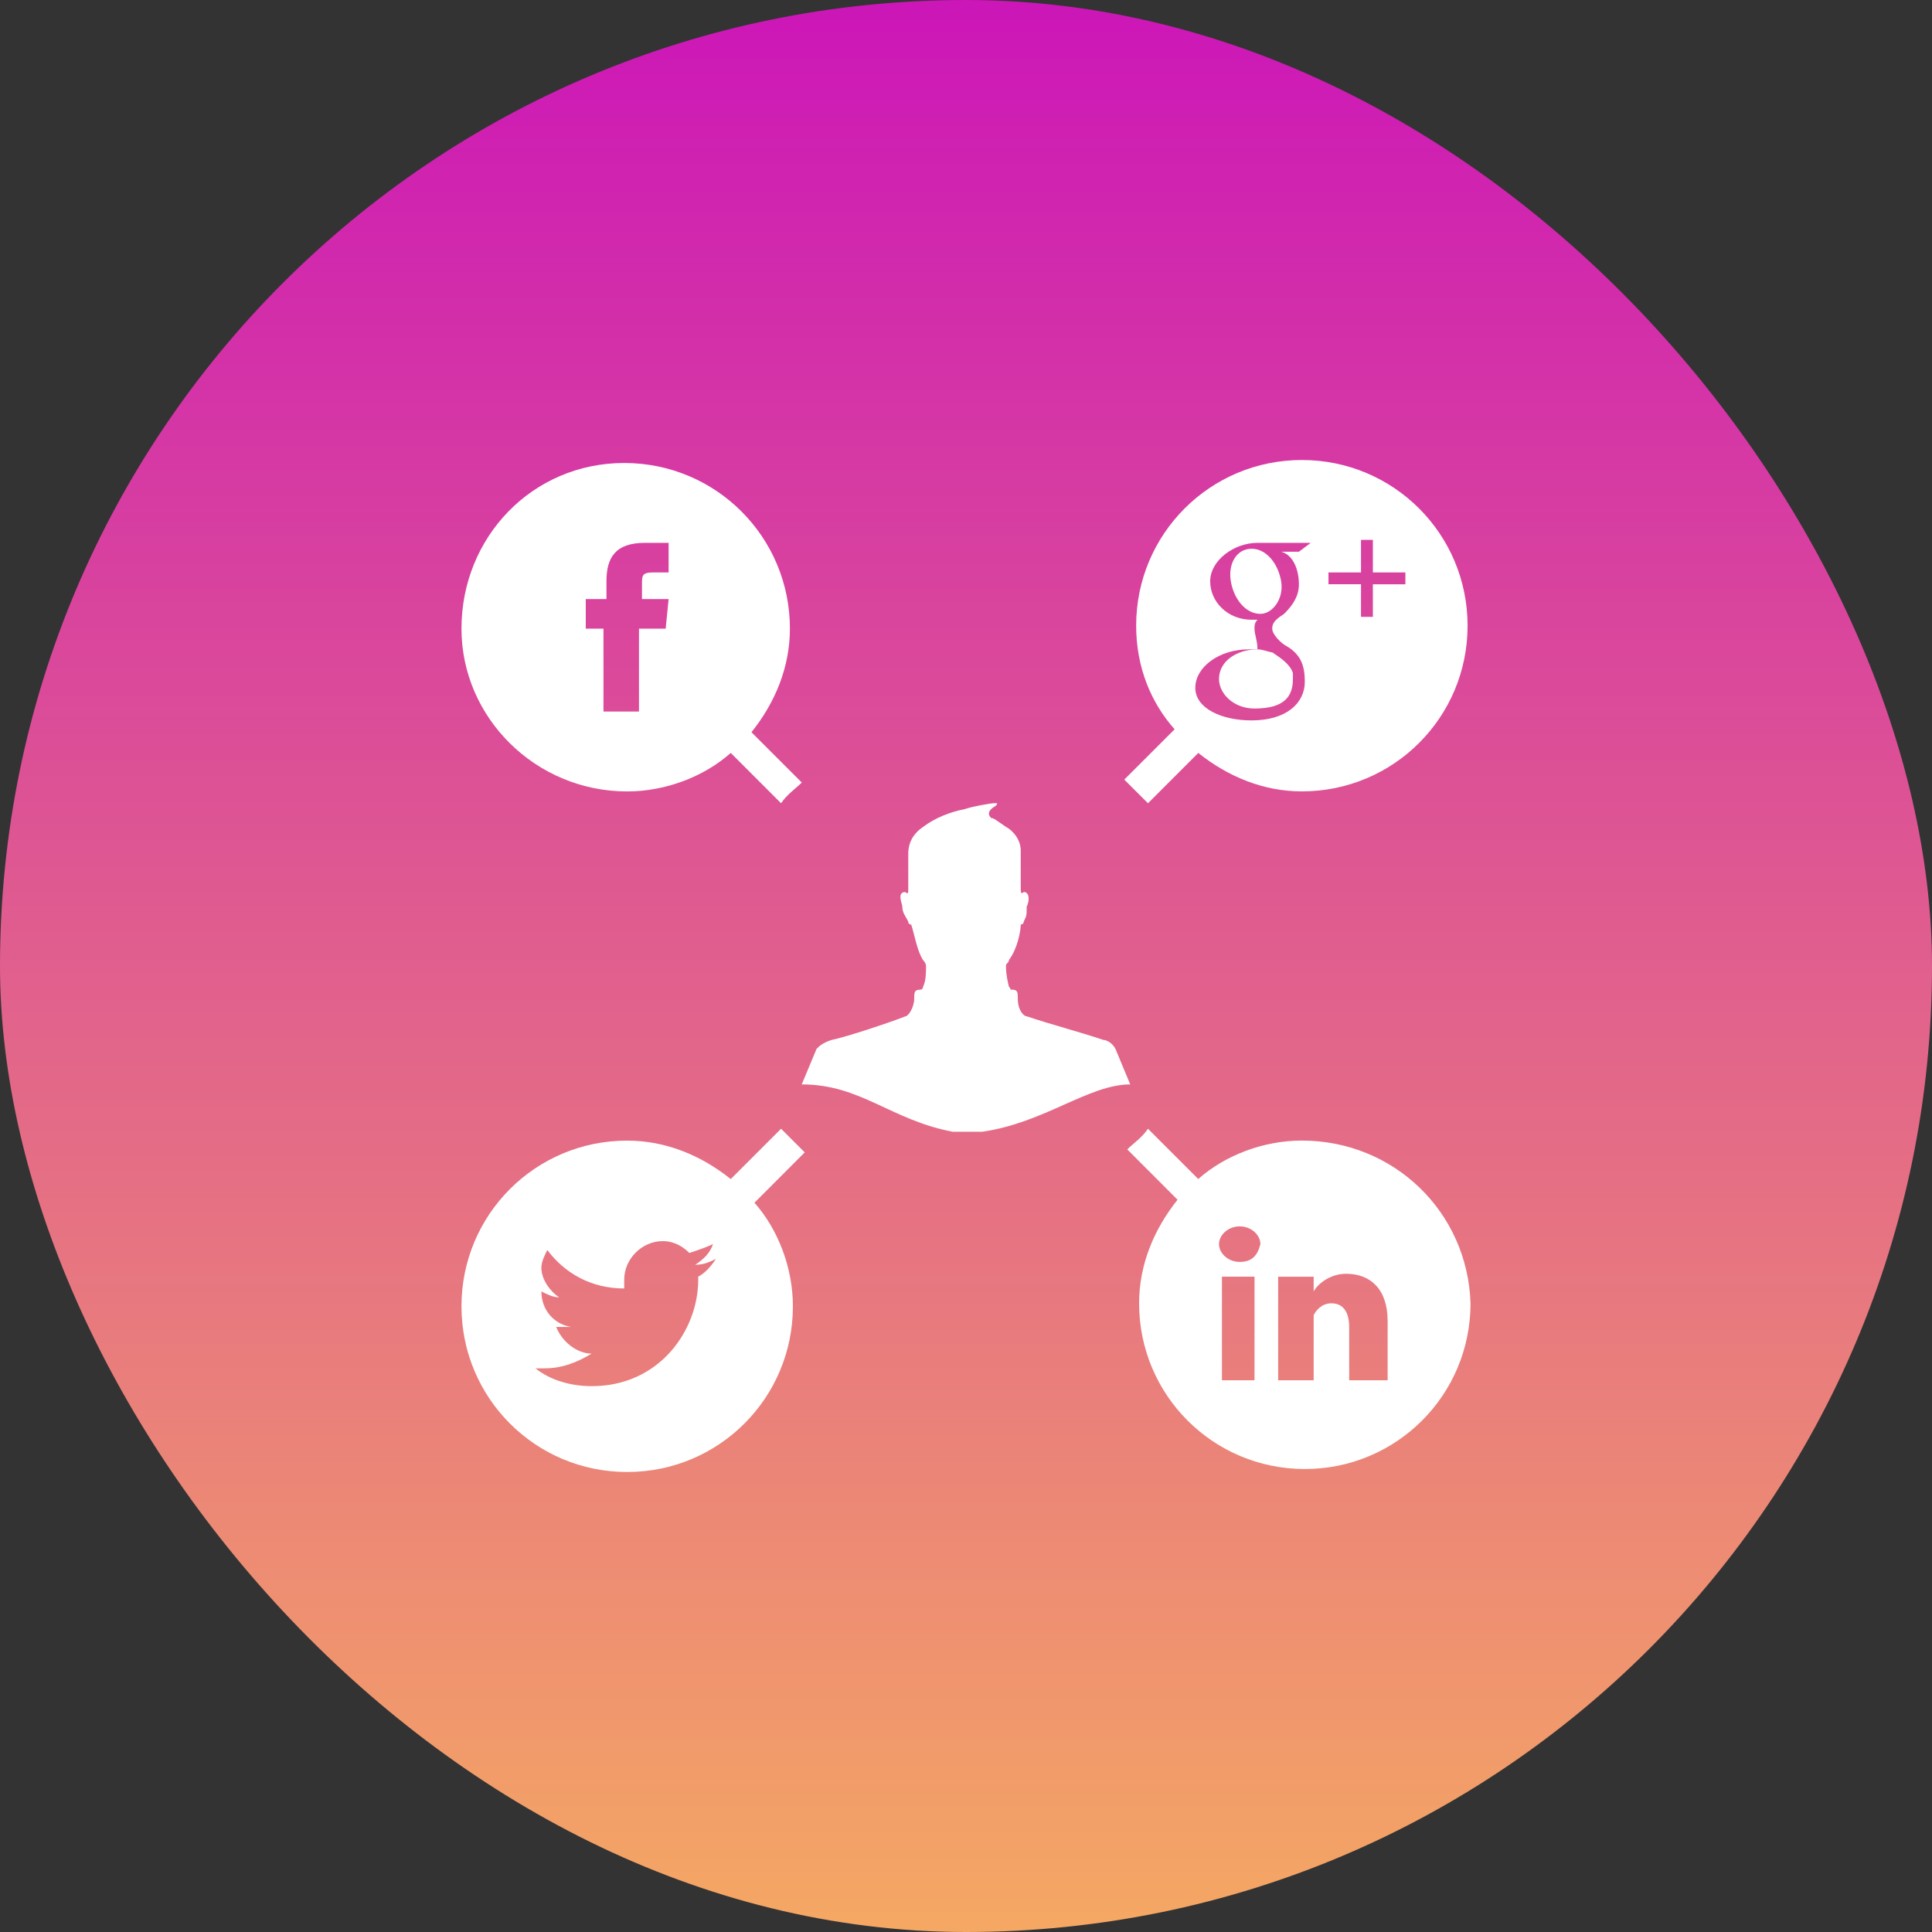
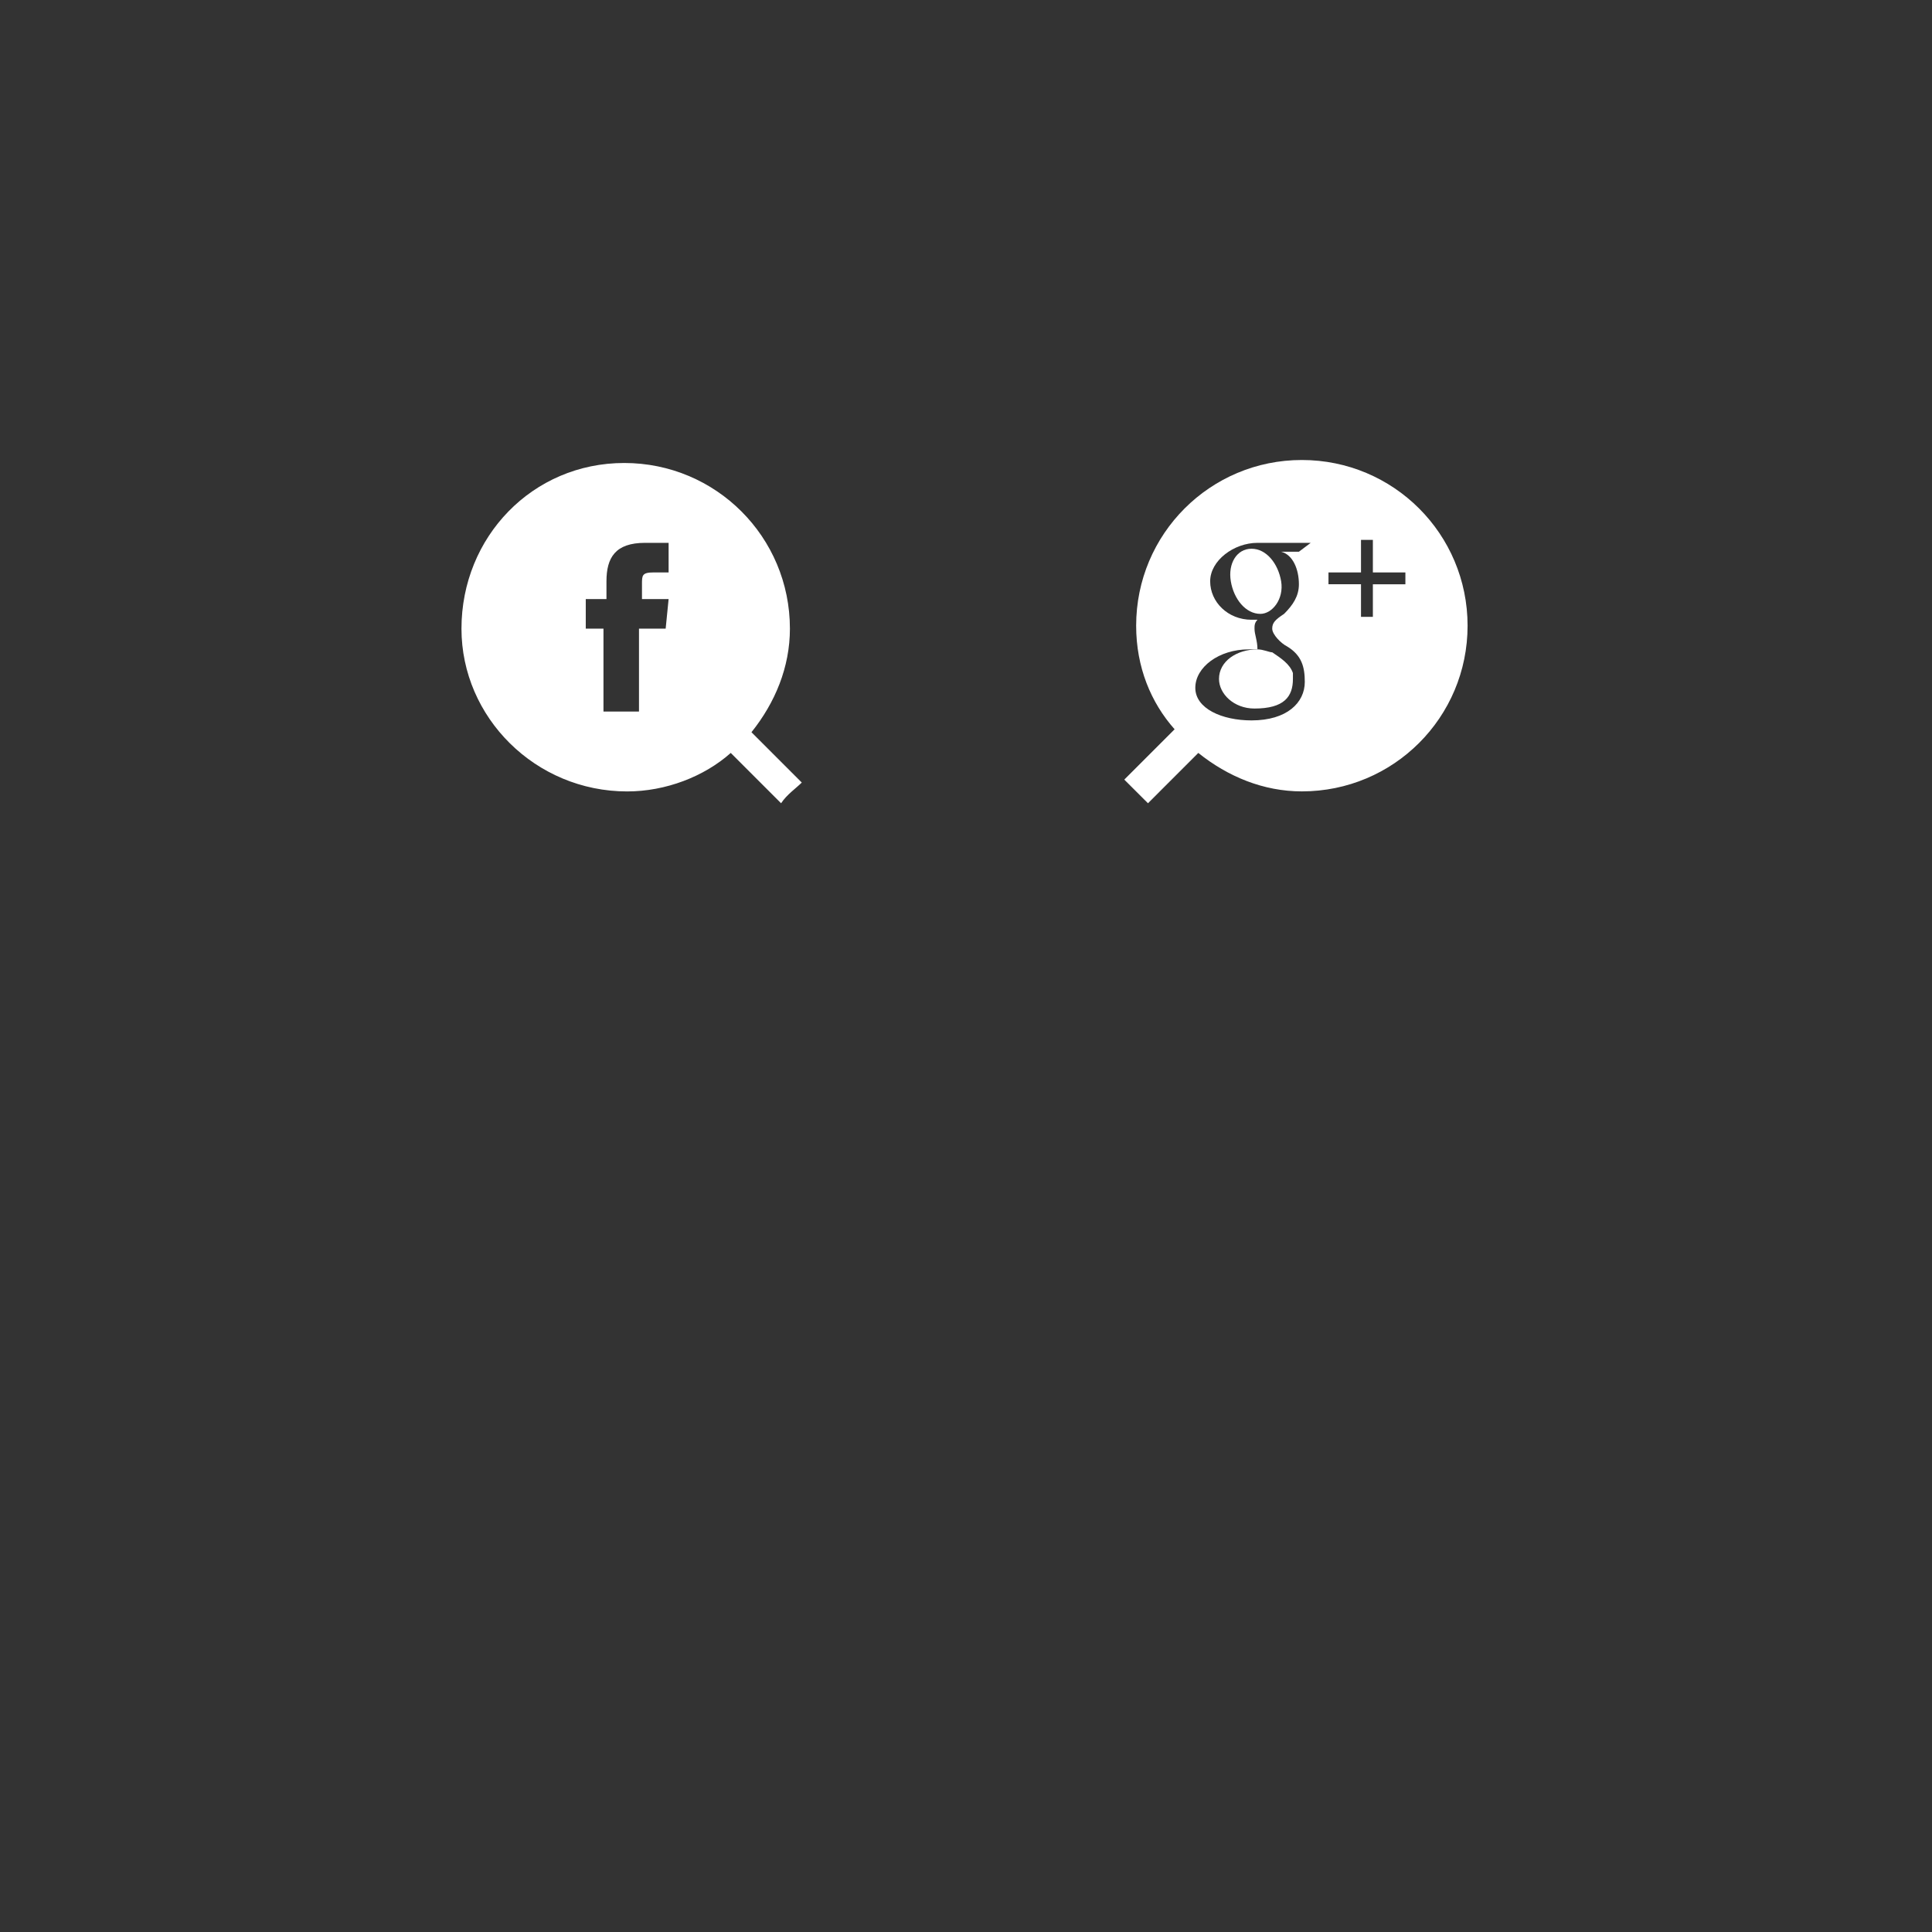
<svg xmlns="http://www.w3.org/2000/svg" width="42" height="42" viewBox="0 0 42 42" fill="none">
  <rect x="0" y="0" width="42" height="42" fill="#333333" stroke="none" />
-   <rect width="42" height="42" rx="21" fill="url(#paint0_linear_2548_2469)" />
  <g clip-path="url(#clip0_2548_2469)">
    <path d="M26.5 14.76C26.5 15.082 26.821 15.403 27.271 15.403C27.914 15.403 28.107 15.146 28.107 14.76C28.107 14.696 28.107 14.696 28.107 14.632C28.043 14.439 27.85 14.31 27.658 14.181C27.593 14.181 27.465 14.117 27.336 14.117C26.886 14.117 26.5 14.374 26.5 14.76Z" fill="white" />
    <path d="M27.851 12.637C27.786 12.251 27.529 11.929 27.207 11.929C26.886 11.929 26.692 12.251 26.757 12.637C26.822 13.023 27.079 13.345 27.4 13.345C27.658 13.345 27.915 13.023 27.851 12.637Z" fill="white" />
    <path d="M24.956 17.462L26.05 16.368C26.693 16.883 27.465 17.204 28.301 17.204C30.295 17.204 31.904 15.596 31.904 13.602C31.903 11.608 30.295 10 28.301 10C26.308 10 24.699 11.608 24.699 13.602C24.699 14.503 25.02 15.274 25.535 15.854L24.441 16.948C24.634 17.14 24.827 17.334 24.956 17.462ZM28.88 12.444H29.587V11.737H29.845V12.444H30.552V12.702H29.845V13.41H29.587V12.701H28.88V12.444ZM27.272 13.666C27.272 13.602 27.272 13.538 27.337 13.473C27.272 13.473 27.272 13.473 27.208 13.473C26.694 13.473 26.308 13.087 26.308 12.637C26.308 12.187 26.822 11.801 27.337 11.801H28.494L28.237 11.994H27.851C28.108 12.059 28.237 12.38 28.237 12.701C28.237 12.959 28.108 13.152 27.915 13.345C27.722 13.473 27.657 13.538 27.657 13.666C27.657 13.795 27.851 13.988 27.979 14.052C28.3 14.245 28.365 14.503 28.365 14.824C28.365 15.274 27.979 15.661 27.207 15.661C26.564 15.661 25.985 15.403 25.985 14.953C25.985 14.503 26.5 14.117 27.143 14.117C27.207 14.117 27.271 14.117 27.336 14.117C27.336 13.924 27.272 13.795 27.272 13.666Z" fill="white" />
-     <path d="M28.301 24.795C27.465 24.795 26.629 25.116 26.049 25.631L24.956 24.538C24.827 24.731 24.634 24.859 24.506 24.987L25.599 26.081C25.085 26.724 24.763 27.497 24.763 28.333C24.763 30.327 26.372 31.935 28.366 31.935C30.359 31.935 31.968 30.327 31.968 28.333C31.903 26.339 30.295 24.795 28.301 24.795ZM27.272 30.006H26.564V27.754H27.272V30.006ZM26.95 27.433C26.693 27.433 26.5 27.24 26.5 27.046C26.5 26.853 26.693 26.66 26.95 26.66C27.207 26.66 27.4 26.853 27.4 27.046C27.336 27.304 27.207 27.433 26.95 27.433ZM30.166 30.006H29.33V28.848C29.33 28.527 29.202 28.333 28.944 28.333C28.751 28.333 28.622 28.462 28.558 28.591C28.558 28.656 28.558 28.72 28.558 28.784V30.006H27.786C27.786 30.006 27.786 27.948 27.786 27.755H28.558V28.076C28.622 27.948 28.88 27.691 29.266 27.691C29.78 27.691 30.166 28.012 30.166 28.72V30.006Z" fill="white" />
-     <path d="M16.98 24.538L15.886 25.632C15.243 25.117 14.471 24.796 13.634 24.796C11.64 24.796 10.032 26.404 10.032 28.398C10.032 30.392 11.64 32 13.634 32C15.628 32 17.237 30.392 17.237 28.398C17.237 27.561 16.915 26.726 16.401 26.146L17.494 25.052C17.301 24.859 17.108 24.666 16.98 24.538ZM15.179 27.819C15.179 28.912 14.342 30.134 12.863 30.134C12.413 30.134 11.962 30.005 11.641 29.747C11.705 29.747 11.769 29.747 11.834 29.747C12.22 29.747 12.541 29.619 12.863 29.426C12.541 29.426 12.22 29.169 12.091 28.847C12.155 28.847 12.219 28.847 12.219 28.847C12.284 28.847 12.348 28.847 12.413 28.847C12.026 28.782 11.769 28.461 11.769 28.075C11.898 28.14 12.027 28.203 12.155 28.203C11.962 28.075 11.769 27.817 11.769 27.56C11.769 27.432 11.834 27.303 11.898 27.174C12.284 27.689 12.863 28.01 13.57 28.01C13.57 27.945 13.57 27.882 13.57 27.817C13.57 27.367 13.956 26.981 14.406 26.981C14.664 26.981 14.857 27.109 14.986 27.238C15.179 27.174 15.372 27.11 15.5 27.045C15.436 27.238 15.307 27.367 15.114 27.495C15.307 27.495 15.436 27.43 15.564 27.367C15.436 27.56 15.307 27.688 15.178 27.753C15.179 27.754 15.179 27.754 15.179 27.819Z" fill="white" />
    <path d="M13.634 17.205C14.471 17.205 15.307 16.883 15.886 16.368L16.98 17.462C17.108 17.269 17.301 17.141 17.43 17.012L16.336 15.918C16.851 15.275 17.172 14.503 17.172 13.667C17.172 11.673 15.564 10.065 13.57 10.065C11.576 10.065 10.032 11.673 10.032 13.667C10.032 15.596 11.64 17.205 13.634 17.205ZM12.798 13.023H13.184V12.637C13.184 12.123 13.377 11.801 14.021 11.801H14.535V12.444H14.213C13.956 12.444 13.956 12.508 13.956 12.701V13.023H14.535L14.471 13.666H13.891V15.468H13.119V13.666H12.734V13.023H12.798Z" fill="white" />
-     <path d="M24.249 22.801C24.184 22.673 24.055 22.608 23.991 22.608C23.412 22.415 22.898 22.287 22.319 22.093C22.255 22.093 22.126 21.965 22.126 21.707C22.126 21.578 22.126 21.514 21.998 21.514C21.933 21.514 21.998 21.514 21.933 21.45C21.869 21.192 21.869 21.063 21.869 20.999C21.869 20.935 21.933 20.935 21.933 20.871C22.126 20.613 22.19 20.228 22.19 20.099C22.19 20.099 22.255 20.099 22.255 20.034C22.319 19.906 22.319 19.906 22.319 19.712C22.384 19.584 22.384 19.391 22.255 19.391C22.19 19.456 22.19 19.391 22.19 19.263V18.491C22.19 18.233 21.997 18.041 21.869 17.976C21.675 17.847 21.611 17.783 21.547 17.783C21.482 17.719 21.482 17.654 21.547 17.59C21.611 17.526 21.675 17.526 21.675 17.461C21.675 17.461 21.675 17.461 21.611 17.461C21.546 17.461 21.161 17.526 20.968 17.59C20.646 17.654 20.324 17.783 20.067 17.976C19.874 18.105 19.745 18.298 19.745 18.556C19.745 18.684 19.745 19.07 19.745 19.328C19.745 19.392 19.745 19.456 19.681 19.392C19.488 19.392 19.616 19.65 19.616 19.713C19.616 19.842 19.681 19.907 19.745 20.035C19.745 20.1 19.809 20.1 19.809 20.1C19.874 20.293 19.938 20.679 20.067 20.872C20.067 20.872 20.131 20.936 20.131 21C20.131 21.129 20.131 21.322 20.067 21.451C20.067 21.451 20.067 21.515 20.003 21.515C19.874 21.515 19.874 21.58 19.874 21.708C19.874 21.901 19.745 22.095 19.681 22.095C19.359 22.223 18.395 22.545 18.073 22.609C17.88 22.674 17.815 22.738 17.751 22.802L17.429 23.574C18.716 23.574 19.359 24.346 20.71 24.603H21.353C22.704 24.41 23.669 23.574 24.57 23.574L24.249 22.801Z" fill="white" />
  </g>
  <defs>
    <linearGradient id="paint0_linear_2548_2469" x1="21" y1="0" x2="21" y2="42" gradientUnits="userSpaceOnUse">
      <stop stop-color="#CC16B8" />
      <stop offset="1" stop-color="#F5A863" />
    </linearGradient>
    <clipPath id="clip0_2548_2469">
      <rect width="22" height="22" fill="white" transform="translate(10 10)" />
    </clipPath>
  </defs>
</svg>